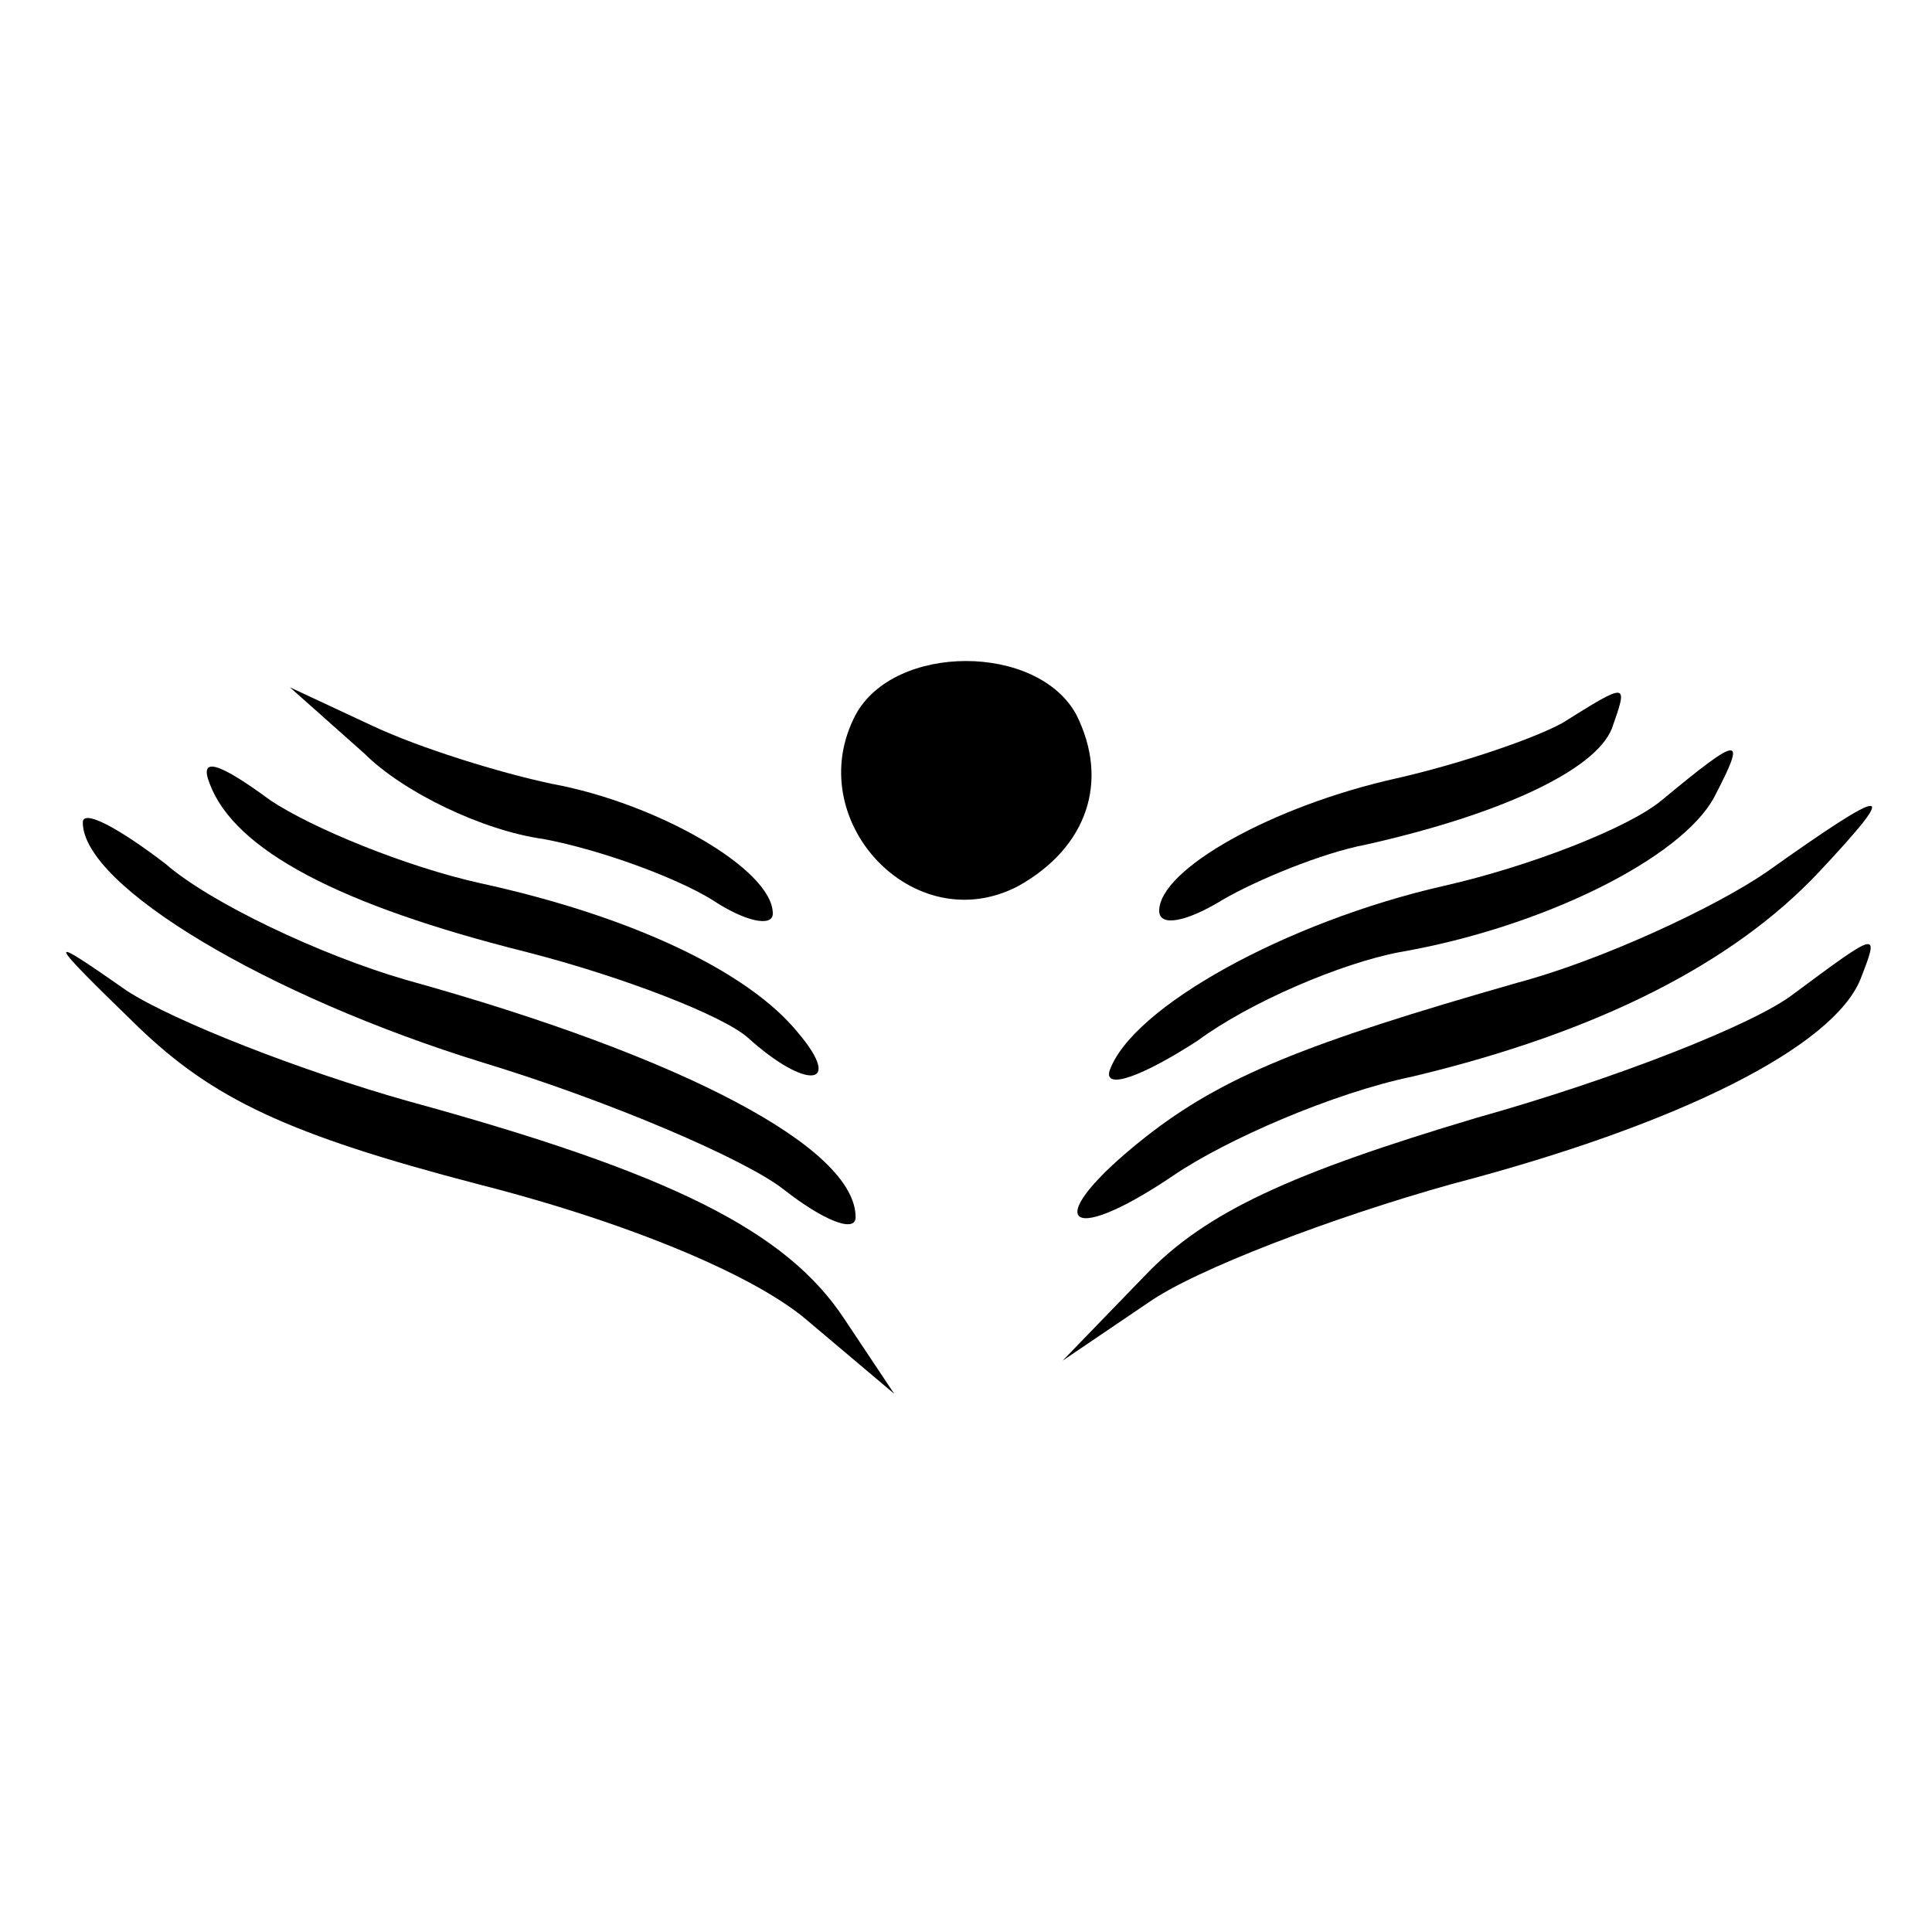
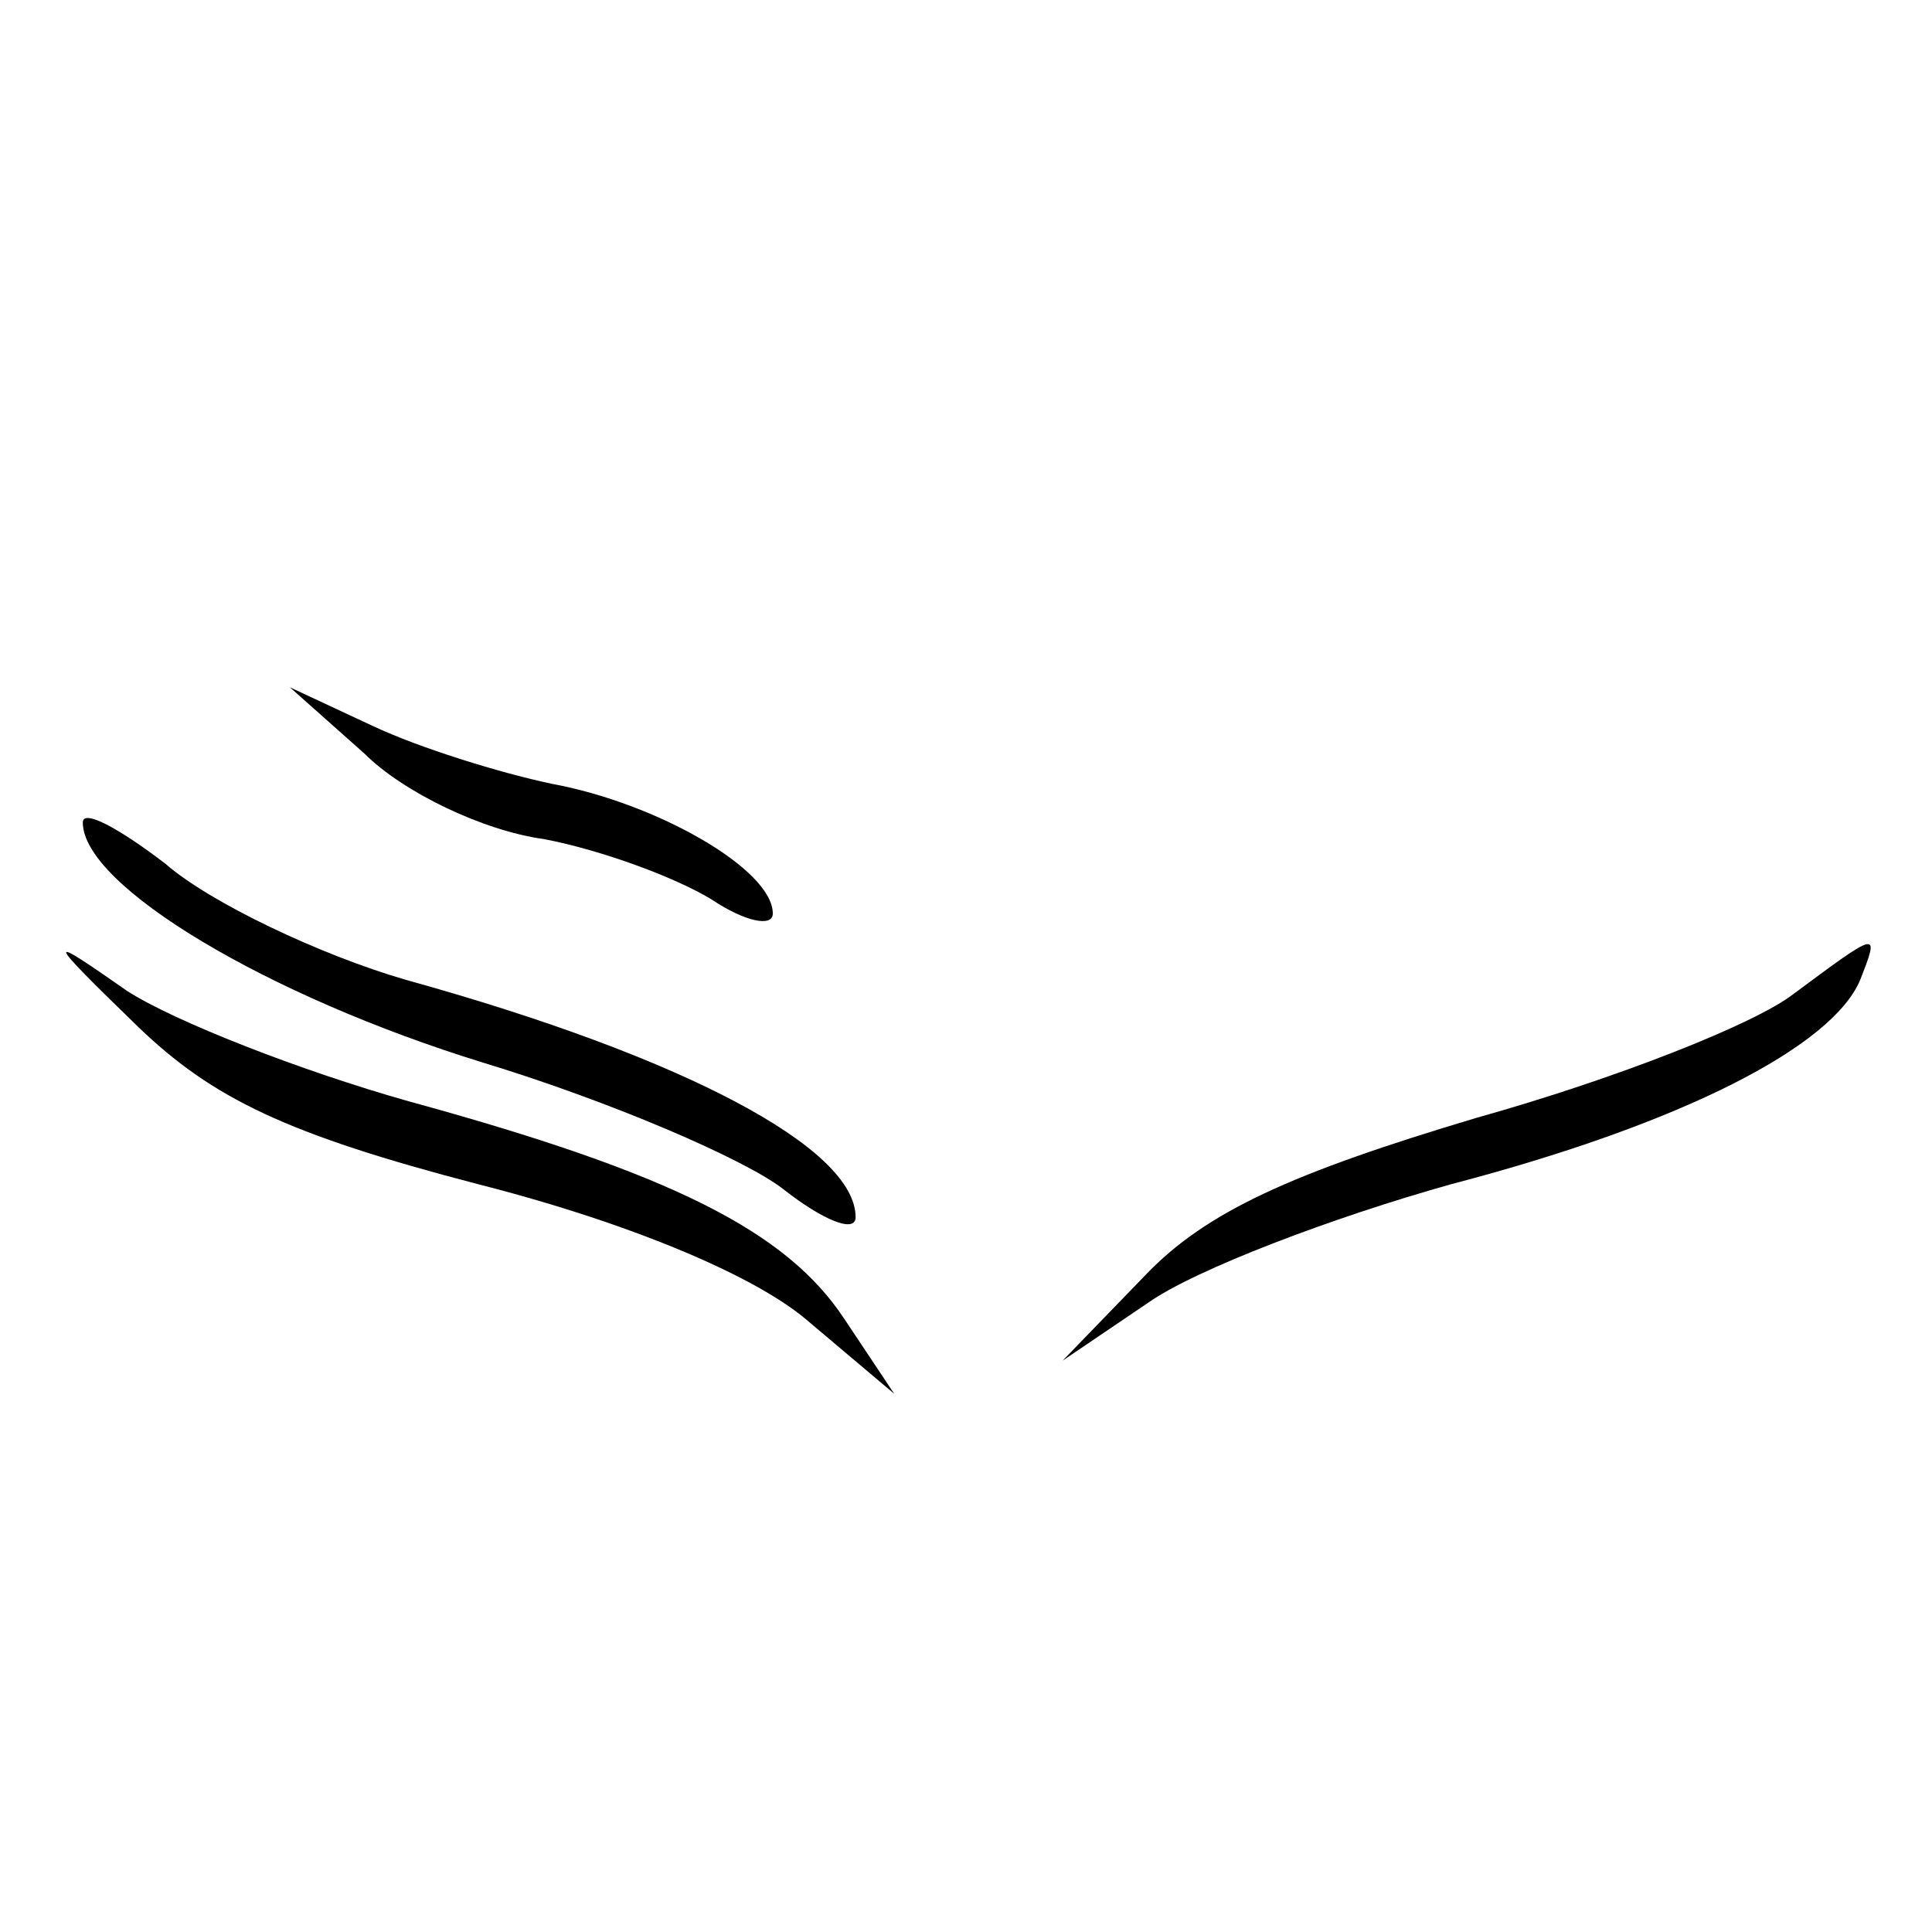
<svg xmlns="http://www.w3.org/2000/svg" version="1.0" width="70pt" height="70pt" viewBox="0 0 70 70" preserveAspectRatio="xMidYMid meet">
  <g transform="translate(0,70) scale(0.1,-0.1)" fill="#000000" stroke="none">
-     <path d="M310 441 c-20 -38 21 -82 59 -62 25 14 33 38 21 62 -14 26 -66 26 -80 0z" />
    <path d="M132 427 c14 -14 43 -28 65 -31 21 -4 48 -14 61 -22 12 -8 22 -10 22 -5 0 16 -42 40 -80 47 -19 4 -48 13 -65 21 l-30 14 27 -24z" />
-     <path d="M566 438 c-11 -6 -38 -15 -60 -20 -45 -10 -86 -33 -86 -48 0 -6 10 -4 23 4 12 7 36 17 52 20 49 11 83 27 89 42 6 17 6 17 -18 2z" />
-     <path d="M76 416 c9 -24 47 -44 115 -61 35 -9 71 -23 80 -31 21 -19 35 -18 18 2 -18 22 -60 42 -115 54 -27 6 -61 20 -76 30 -19 14 -26 16 -22 6z" />
-     <path d="M602 410 c-12 -10 -48 -24 -79 -31 -57 -13 -113 -44 -121 -67 -2 -7 12 -2 32 11 19 14 52 28 73 32 52 9 102 34 114 56 12 23 10 23 -19 -1z" />
    <path d="M30 402 c0 -23 67 -63 145 -87 46 -14 95 -35 109 -46 14 -11 26 -16 26 -10 0 25 -62 58 -163 86 -31 9 -71 28 -87 42 -17 13 -30 20 -30 15z" />
-     <path d="M640 384 c-19 -13 -60 -32 -90 -40 -77 -22 -107 -34 -135 -56 -38 -30 -30 -41 10 -14 19 13 58 30 87 36 67 16 116 41 147 74 30 32 26 32 -19 0z" />
    <path d="M50 328 c27 -26 54 -39 123 -57 55 -14 100 -33 119 -49 l32 -27 -18 27 c-21 32 -63 53 -158 79 -39 11 -85 29 -102 40 -30 21 -30 20 4 -13z" />
    <path d="M650 340 c-14 -11 -65 -31 -115 -45 -67 -20 -98 -34 -120 -57 l-30 -31 31 21 c17 12 67 31 110 43 84 22 138 50 148 74 7 18 7 18 -24 -5z" />
  </g>
</svg>